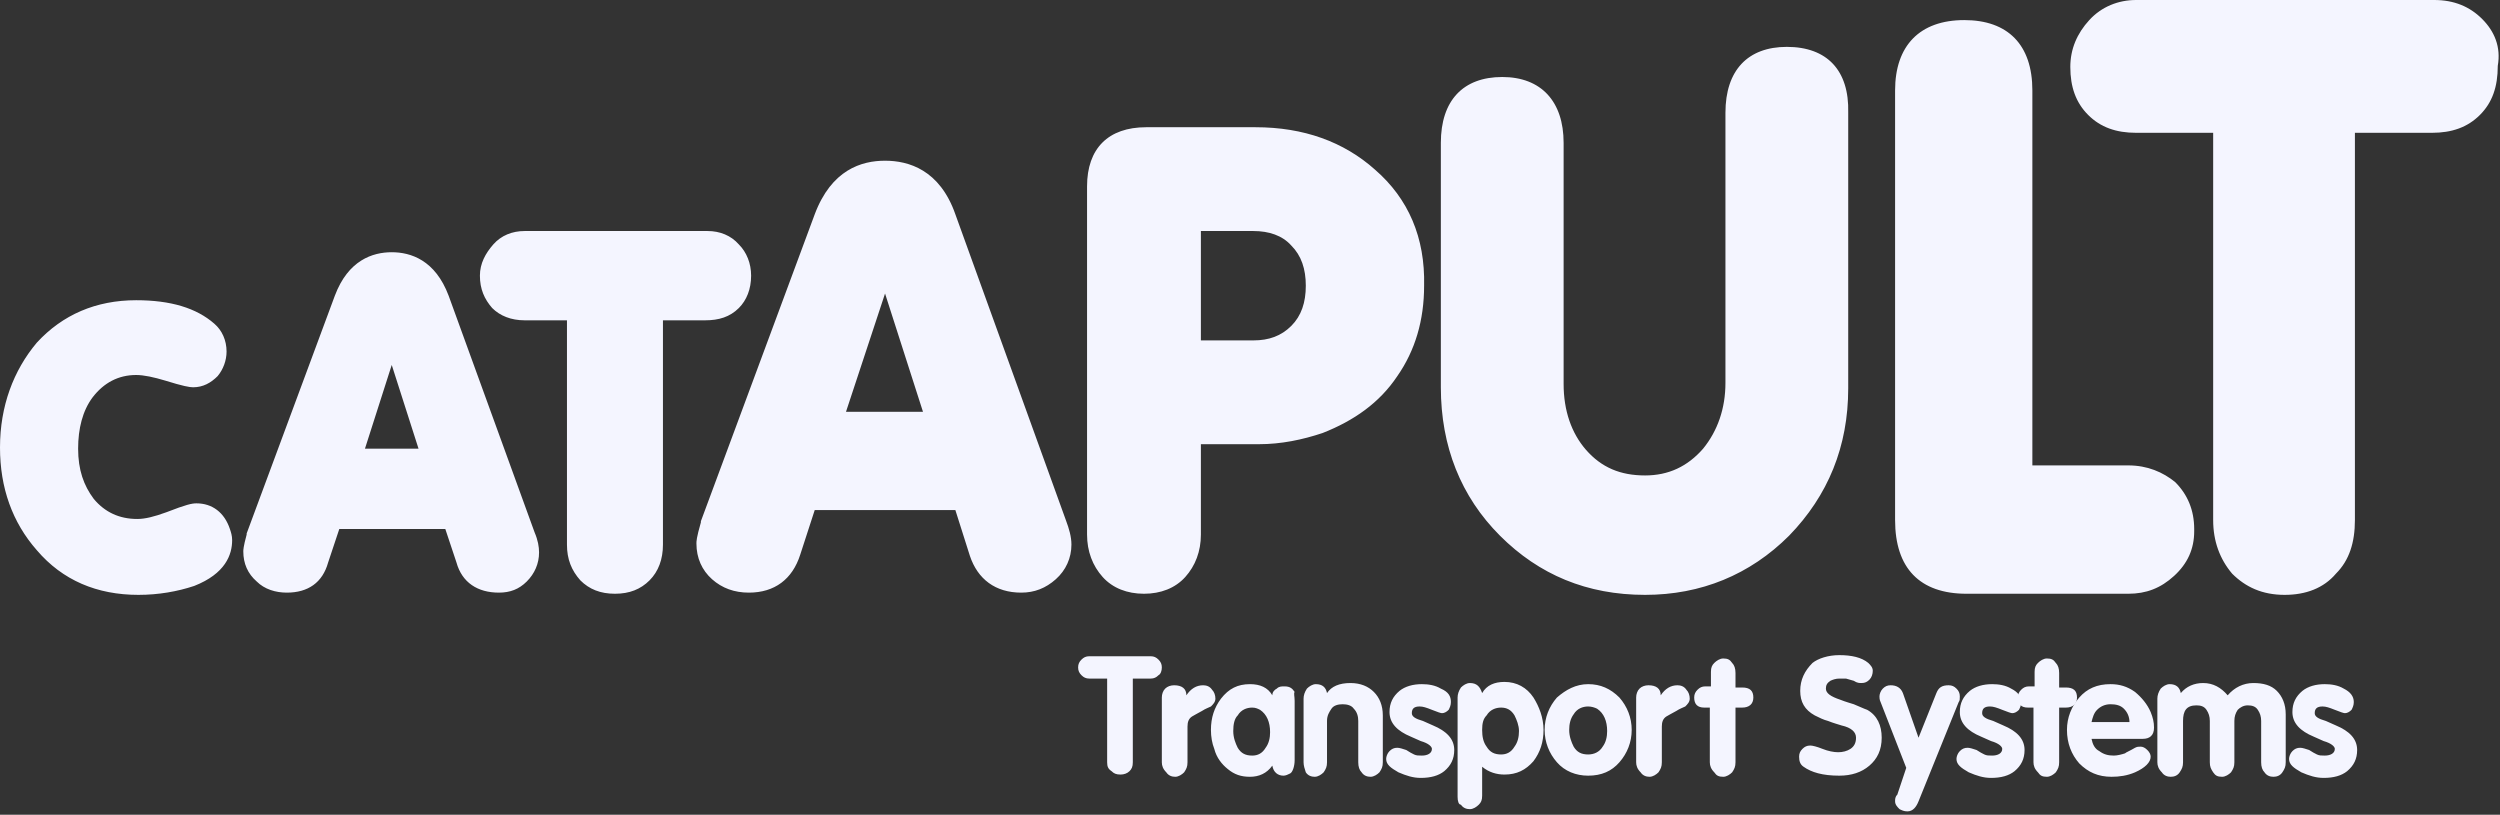
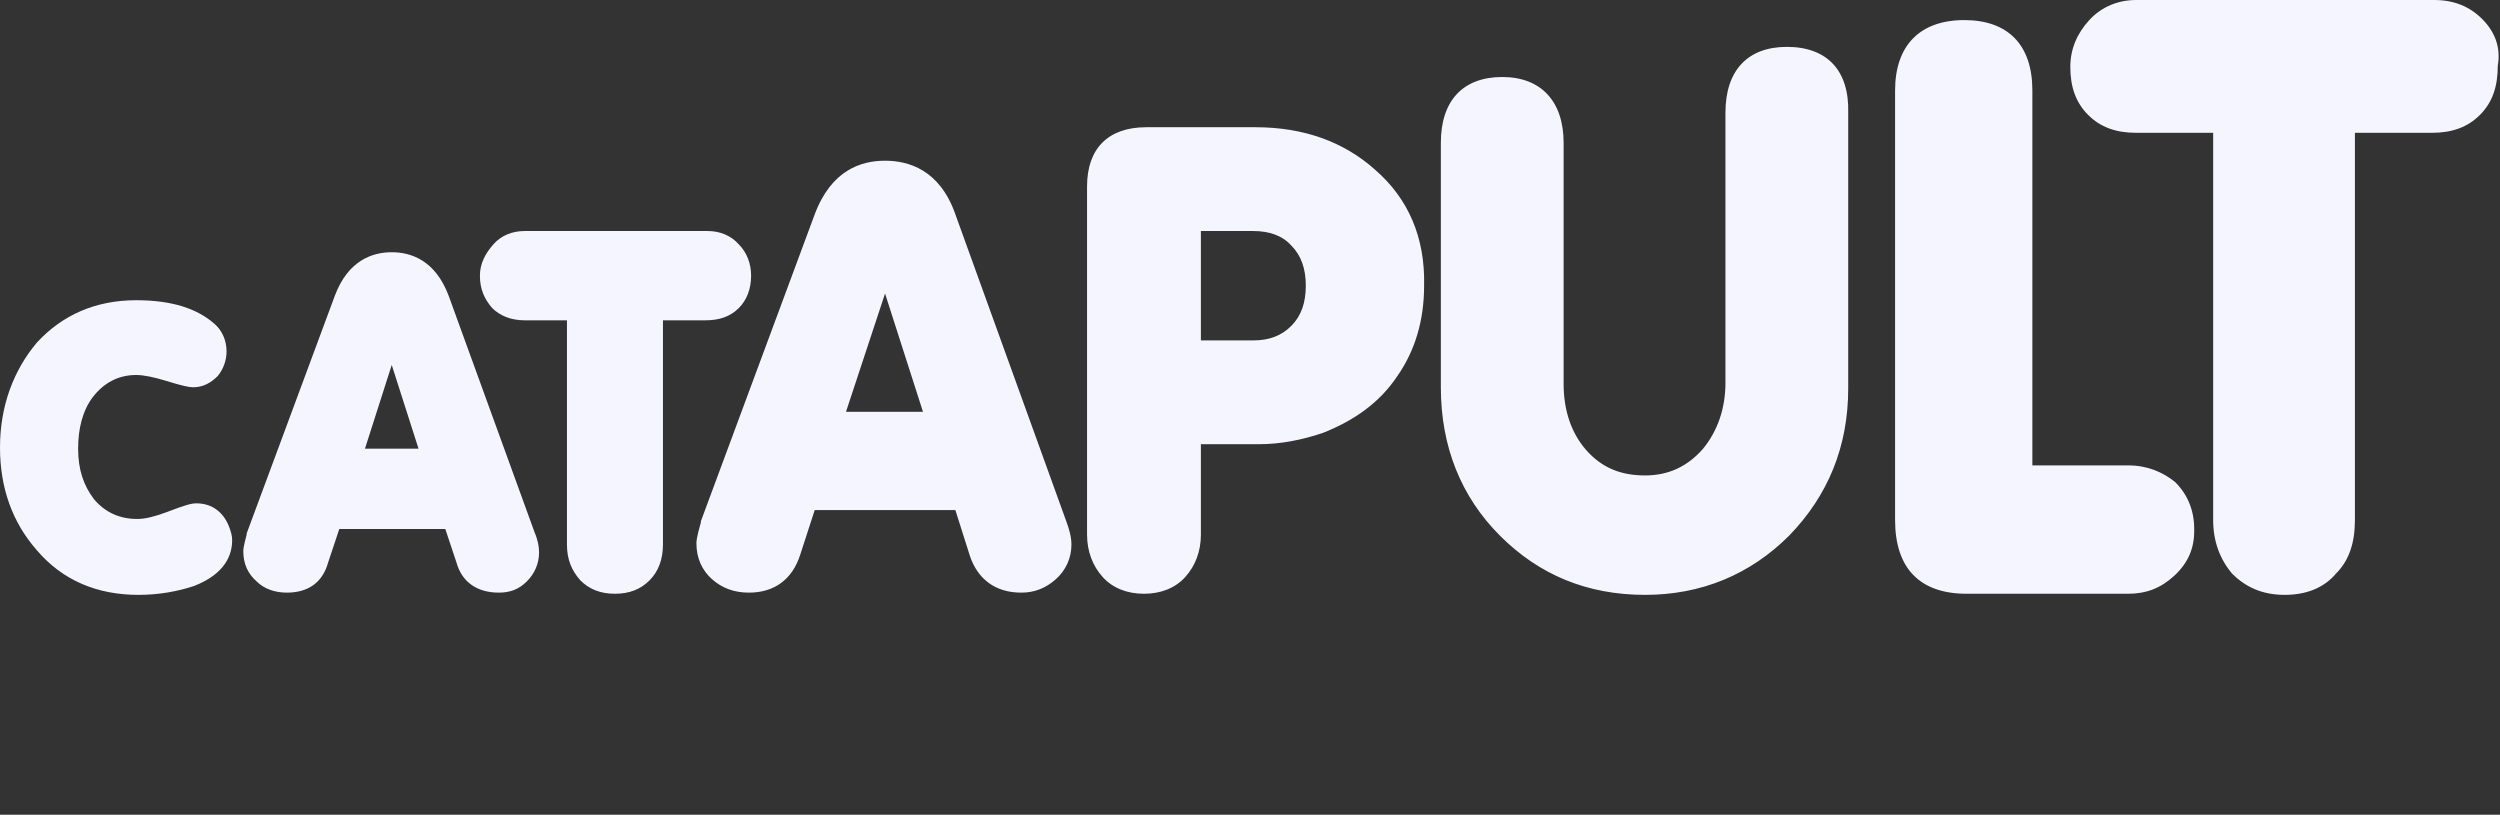
<svg xmlns="http://www.w3.org/2000/svg" width="224" height="73" viewBox="0 0 224 73" fill="none">
  <rect x="0" y="0" width="224" height="73" fill="#333333" stroke="none" />
  <path d="M17.6 45.1C17.2 45.1 16.7 45.2 14.9 45.9C13.8 46.3 13 46.5 12.3 46.5C10.7 46.5 9.4 45.9 8.4 44.7C7.5 43.5 7 42.1 7 40.2C7 38.4 7.4 36.8 8.3 35.6C9.3 34.3 10.6 33.6 12.2 33.6C12.9 33.6 13.8 33.8 14.8 34.1C16.4 34.6 17 34.7 17.3 34.7C18.2 34.7 18.9 34.3 19.5 33.7C20 33.1 20.3 32.3 20.3 31.5C20.3 30.5 19.9 29.6 19.2 29C17.6 27.6 15.3 26.9 12.2 26.9C8.6 26.9 5.6 28.2 3.3 30.7C1.2 33.2 0 36.4 0 40.1C0 43.7 1.1 46.8 3.3 49.3C5.6 52 8.7 53.3 12.4 53.3C14.2 53.3 15.9 53 17.4 52.5C20.2 51.4 20.8 49.7 20.8 48.4C20.8 48 20.7 47.7 20.6 47.4C20.1 45.9 19 45.1 17.6 45.1ZM66.2 27.6C66.9 26.9 67.3 25.9 67.3 24.7C67.3 23.6 66.9 22.6 66.2 21.9C65.5 21.1 64.5 20.7 63.4 20.7H47C45.9 20.7 44.9 21.1 44.2 21.9C43.5 22.7 43 23.6 43 24.7C43 25.9 43.4 26.8 44.1 27.6C44.8 28.3 45.8 28.7 47 28.7H50.8V48.8C50.8 50.1 51.2 51.1 52 52C52.8 52.8 53.8 53.2 55.1 53.2C56.4 53.2 57.4 52.8 58.2 52C59 51.2 59.4 50.1 59.4 48.8V28.7H63.2C64.4 28.7 65.4 28.4 66.2 27.6ZM85.6 19.2C84.2 15.2 81.4 14.4 79.3 14.4C77.2 14.4 74.5 15.2 73 19.2L62.8 46.7V46.8C62.4 48.2 62.4 48.5 62.4 48.7C62.4 50 62.9 51.1 63.8 51.9C64.7 52.7 65.8 53.1 67.1 53.1C69.4 53.1 71 51.9 71.7 49.7L73 45.7H85.6L86.9 49.8C87.6 51.9 89.2 53.1 91.5 53.1C92.7 53.1 93.7 52.7 94.6 51.9C95.5 51.1 96 50 96 48.8C96 48.1 95.8 47.4 95.5 46.6L85.6 19.2ZM82.7 36.9H75.8L79.3 26.3L82.7 36.9ZM40.2 26.5C39 23.3 36.8 22.6 35.1 22.6C33.4 22.6 31.2 23.3 30 26.5L22.1 47.8V47.9C21.8 49 21.8 49.3 21.8 49.4C21.8 50.5 22.2 51.4 23 52.1C23.7 52.8 24.7 53.1 25.7 53.1C27.6 53.1 28.9 52.2 29.4 50.4L30.4 47.4H39.9L40.9 50.4C41.4 52.2 42.8 53.1 44.7 53.1C45.7 53.1 46.5 52.8 47.2 52.1C47.9 51.4 48.3 50.5 48.3 49.5C48.3 49 48.2 48.4 47.9 47.7L40.2 26.5ZM37.5 40.2H32.7L35.1 32.7L37.5 40.2ZM123.2 15.2C120.4 12.7 116.8 11.4 112.5 11.4H102.7C99.3 11.4 97.4 13.3 97.4 16.7V47.9C97.4 49.4 97.9 50.7 98.8 51.7C99.7 52.7 101 53.2 102.5 53.2C104 53.2 105.3 52.7 106.2 51.7C107.1 50.7 107.6 49.4 107.6 47.9V39.8H112.8C114.8 39.8 116.7 39.4 118.5 38.8C121.3 37.7 123.6 36.1 125.2 33.7C126.8 31.4 127.6 28.7 127.6 25.6C127.7 21.3 126.2 17.8 123.2 15.2ZM117 25.6C117 27.1 116.6 28.3 115.7 29.2C114.8 30.1 113.7 30.5 112.3 30.5H107.6V20.7H112.3C113.7 20.7 114.9 21.1 115.7 22C116.6 22.9 117 24.1 117 25.6ZM160.1 4.2C156.6 4.2 154.6 6.3 154.6 10.1V34.3C154.6 36.6 153.9 38.6 152.6 40.2C151.2 41.8 149.5 42.6 147.4 42.6C145.2 42.6 143.5 41.9 142.1 40.3C140.8 38.8 140.1 36.8 140.1 34.4V12.8C140.1 9.1 138.1 6.9 134.6 6.9C131.1 6.9 129.1 9 129.1 12.8V34.7C129.1 40 130.9 44.5 134.4 48C137.9 51.5 142.2 53.3 147.4 53.3C152.4 53.3 156.8 51.5 160.3 48C163.8 44.4 165.6 40 165.6 34.8V10.1C165.7 6.3 163.7 4.2 160.1 4.2ZM190.7 41.7H182.1V8.1C182.1 4 179.9 1.8 176 1.8C172 1.8 169.8 4.1 169.8 8.1V46.6C169.8 50.9 172 53.2 176.2 53.2H190.7C192.3 53.2 193.6 52.7 194.8 51.6C196 50.5 196.6 49.2 196.6 47.6V47.4C196.6 45.7 196 44.3 194.9 43.2C193.8 42.3 192.4 41.7 190.7 41.7ZM222.4 1.7C221.3 0.6 219.9 0 218.1 0H191.4C189.8 0 188.3 0.6 187.2 1.8C186.1 3 185.5 4.4 185.5 6C185.5 7.8 186 9.2 187.1 10.3C188.2 11.4 189.6 11.9 191.4 11.9H198.3V46.6C198.3 48.5 198.9 50.1 200 51.4C201.2 52.6 202.7 53.3 204.7 53.3C206.6 53.3 208.2 52.7 209.3 51.4C210.5 50.2 211 48.6 211 46.6V11.9H217.9C219.7 11.9 221.1 11.4 222.2 10.3C223.3 9.2 223.8 7.8 223.8 5.9C224.1 4.2 223.5 2.8 222.4 1.7Z" fill="#F4F5FF" />
-   <path d="M99.2 68.3V60.8H97.6C97.3 60.8 97.1 60.7 96.9 60.5C96.7 60.3 96.6 60.1 96.6 59.8C96.6 59.5 96.7 59.3 96.9 59.1C97.1 58.9 97.3 58.8 97.6 58.8H103.1C103.4 58.8 103.6 58.9 103.8 59.1C104 59.3 104.1 59.5 104.1 59.8C104.1 60.1 104 60.4 103.8 60.5C103.6 60.7 103.4 60.8 103.1 60.8H101.5V68.3C101.5 68.7 101.4 68.9 101.2 69.1C101 69.3 100.7 69.4 100.4 69.4C100 69.4 99.8 69.3 99.6 69.1C99.3 68.9 99.2 68.7 99.2 68.3ZM104.1 68.3V62.5C104.1 62.2 104.2 61.9 104.4 61.7C104.6 61.5 104.9 61.4 105.2 61.4C105.9 61.4 106.3 61.7 106.3 62.3C106.7 61.7 107.2 61.4 107.8 61.4C108.1 61.4 108.4 61.5 108.6 61.8C108.8 62 108.9 62.3 108.9 62.6C108.9 62.9 108.7 63.1 108.5 63.3C108.3 63.4 108 63.5 107.7 63.7C107.3 63.9 107 64.1 106.8 64.2C106.5 64.4 106.4 64.7 106.4 65.1V68.3C106.4 68.7 106.3 68.9 106.1 69.2C105.9 69.4 105.6 69.6 105.3 69.6C105 69.6 104.7 69.5 104.5 69.2C104.2 68.9 104.1 68.6 104.1 68.3ZM116 62.8V68.1C116 68.7 115.8 69.2 115.6 69.3C115.4 69.4 115.2 69.5 115 69.5C114.5 69.5 114.1 69.2 114 68.6C113.5 69.3 112.8 69.6 112 69.6C111.2 69.6 110.6 69.4 110 68.9C109.5 68.5 109 67.9 108.8 67.1C108.6 66.6 108.5 66 108.5 65.4C108.5 64.3 108.8 63.4 109.4 62.6C110.1 61.7 110.9 61.3 112 61.3C112.9 61.3 113.6 61.6 114 62.3C114 62 114.2 61.8 114.4 61.7C114.6 61.5 114.8 61.5 115.1 61.5C115.6 61.5 115.8 61.7 116 62C115.9 62.1 116 62.4 116 62.8ZM110.5 65.5C110.5 66.1 110.7 66.6 110.9 67C111.2 67.5 111.6 67.7 112.2 67.7C112.7 67.7 113.1 67.5 113.4 67C113.7 66.6 113.8 66.1 113.8 65.6C113.8 64.7 113.5 64 112.9 63.6C112.7 63.5 112.5 63.4 112.2 63.4C111.7 63.4 111.2 63.6 110.9 64.1C110.6 64.4 110.5 64.9 110.5 65.5ZM116.8 68.3V62.6C116.8 62.3 116.9 62 117.1 61.7C117.3 61.5 117.6 61.3 117.9 61.3C118.5 61.3 118.8 61.6 118.9 62.1C119.3 61.5 120 61.2 121 61.2C121.9 61.2 122.6 61.5 123.1 62C123.6 62.5 123.9 63.2 123.9 64.1V68.3C123.9 68.7 123.8 68.9 123.6 69.2C123.4 69.4 123.1 69.6 122.8 69.6C122.5 69.6 122.2 69.5 122 69.2C121.8 69 121.7 68.7 121.7 68.3V64.6C121.7 64.2 121.6 63.8 121.3 63.5C121.1 63.2 120.7 63.1 120.3 63.1C119.9 63.1 119.5 63.2 119.3 63.5C119.1 63.8 118.9 64.1 118.9 64.6V68.3C118.9 68.7 118.8 68.9 118.6 69.2C118.4 69.4 118.1 69.6 117.8 69.6C117.5 69.6 117.2 69.5 117 69.2C116.9 68.9 116.8 68.6 116.8 68.3ZM130 62.9C130 63.2 129.9 63.4 129.8 63.6C129.6 63.8 129.4 63.9 129.2 63.9C129.1 63.9 128.8 63.8 128.3 63.6C127.8 63.4 127.5 63.3 127.2 63.3C126.7 63.3 126.5 63.5 126.5 63.9C126.5 64.2 126.8 64.4 127.5 64.6L128.4 65C129.6 65.5 130.3 66.2 130.3 67.2C130.3 68 130 68.6 129.4 69.1C128.9 69.5 128.2 69.7 127.3 69.7C126.6 69.7 126 69.5 125.3 69.2C124.6 68.8 124.2 68.5 124.2 68C124.2 67.8 124.3 67.5 124.5 67.3C124.7 67.1 124.9 67 125.2 67C125.4 67 125.7 67.1 126 67.2C126.3 67.4 126.5 67.5 126.7 67.6C126.9 67.7 127.1 67.7 127.4 67.7C127.9 67.7 128.3 67.5 128.3 67.1C128.3 66.9 128 66.6 127.3 66.4L126.4 66C125.2 65.5 124.5 64.8 124.5 63.8C124.5 63 124.8 62.4 125.4 61.9C125.9 61.5 126.6 61.3 127.4 61.3C128 61.3 128.6 61.4 129.1 61.7C129.8 62 130 62.4 130 62.9ZM130.6 71.4V62.5C130.6 62.2 130.7 61.9 130.9 61.6C131.1 61.4 131.4 61.2 131.7 61.2C132.3 61.2 132.6 61.5 132.8 62.1C133.2 61.4 133.9 61.1 134.8 61.1C135.9 61.1 136.8 61.6 137.4 62.5C137.9 63.3 138.3 64.3 138.3 65.4C138.3 66.5 138 67.4 137.4 68.2C136.7 69 135.9 69.4 134.8 69.4C134.1 69.4 133.4 69.2 132.8 68.7V71.3C132.8 71.7 132.7 71.9 132.5 72.1C132.3 72.3 132 72.5 131.7 72.5C131.4 72.5 131.1 72.4 130.9 72.1C130.7 72.1 130.6 71.8 130.6 71.4ZM132.8 65.4C132.8 66 132.9 66.5 133.2 66.9C133.5 67.4 133.9 67.6 134.5 67.6C135 67.6 135.4 67.4 135.7 66.9C136 66.5 136.1 66 136.1 65.5C136.1 65 135.9 64.5 135.7 64.1C135.4 63.6 135 63.4 134.5 63.4C134 63.4 133.5 63.6 133.2 64.1C132.9 64.4 132.8 64.8 132.8 65.4ZM142.3 61.3C143.4 61.3 144.3 61.7 145.1 62.5C145.8 63.3 146.2 64.3 146.2 65.4C146.2 66.5 145.8 67.5 145.1 68.3C144.4 69.1 143.5 69.5 142.3 69.5C141.2 69.5 140.2 69.1 139.5 68.3C138.8 67.5 138.4 66.5 138.4 65.4C138.4 64.3 138.8 63.3 139.5 62.5C140.3 61.8 141.2 61.3 142.3 61.3ZM142.3 63.3C141.8 63.3 141.3 63.5 141 64C140.7 64.4 140.6 64.9 140.6 65.4C140.6 66 140.8 66.5 141 66.9C141.3 67.4 141.7 67.6 142.3 67.6C142.8 67.6 143.3 67.4 143.6 66.9C143.9 66.5 144 66 144 65.5C144 64.6 143.7 63.9 143.1 63.5C142.9 63.4 142.6 63.3 142.3 63.3ZM146.6 68.3V62.5C146.6 62.2 146.7 61.9 146.9 61.7C147.1 61.5 147.4 61.4 147.7 61.4C148.4 61.4 148.8 61.7 148.8 62.3C149.2 61.7 149.7 61.4 150.3 61.4C150.6 61.4 150.9 61.5 151.1 61.8C151.3 62 151.4 62.3 151.4 62.6C151.4 62.9 151.2 63.1 151 63.3C150.8 63.4 150.5 63.5 150.2 63.7C149.8 63.9 149.5 64.1 149.3 64.2C149 64.4 148.9 64.7 148.9 65.1V68.3C148.9 68.7 148.8 68.9 148.6 69.2C148.4 69.4 148.1 69.6 147.8 69.6C147.5 69.6 147.2 69.5 147 69.2C146.7 68.9 146.6 68.6 146.6 68.3ZM153.2 68.3V63.4H152.7C152.1 63.4 151.8 63.1 151.8 62.5C151.8 62.2 151.9 62 152.1 61.8C152.3 61.6 152.5 61.5 152.8 61.5H153.3V60.2C153.3 59.8 153.4 59.6 153.6 59.4C153.8 59.2 154.1 59 154.4 59C154.8 59 155 59.1 155.2 59.4C155.4 59.6 155.5 59.9 155.5 60.3V61.6H156.1C156.8 61.6 157.1 61.9 157.1 62.5C157.1 63.1 156.7 63.4 156.1 63.4H155.5V68.3C155.5 68.7 155.4 68.9 155.2 69.2C155 69.4 154.7 69.6 154.4 69.6C154 69.6 153.8 69.5 153.6 69.2C153.3 68.9 153.2 68.6 153.2 68.3ZM164.8 58.7C165.9 58.7 166.8 58.9 167.4 59.4C167.6 59.6 167.8 59.8 167.8 60.1C167.8 60.4 167.7 60.7 167.5 60.9C167.3 61.1 167.1 61.2 166.8 61.2C166.6 61.2 166.4 61.2 166.1 61L165.4 60.8H164.8C164.5 60.8 164.2 60.9 164 61C163.7 61.2 163.6 61.4 163.6 61.7C163.6 62.1 164 62.4 164.9 62.7C165.4 62.9 165.8 63 166.1 63.1C166.6 63.3 167 63.5 167.3 63.6C168.2 64.1 168.6 65 168.6 66.1C168.6 67.2 168.2 68 167.5 68.6C166.8 69.2 165.9 69.5 164.8 69.5C163.3 69.5 162.3 69.2 161.6 68.7C161.3 68.5 161.2 68.2 161.2 67.8C161.2 67.5 161.3 67.3 161.5 67.1C161.7 66.9 161.9 66.8 162.2 66.8C162.4 66.8 162.8 66.9 163.3 67.1C163.8 67.3 164.3 67.4 164.7 67.4C165.1 67.4 165.5 67.3 165.8 67.1C166.1 66.9 166.3 66.6 166.3 66.1C166.3 65.6 165.9 65.2 165 65C164.7 64.9 164.3 64.8 163.8 64.6C163.4 64.5 163 64.3 162.6 64.1C161.7 63.6 161.3 62.9 161.3 61.9C161.3 60.9 161.7 60.1 162.4 59.4C162.9 59 163.8 58.7 164.8 58.7ZM170.8 68.8L168.5 62.9C168.4 62.7 168.4 62.5 168.4 62.4C168.4 62.2 168.5 61.9 168.7 61.7C168.9 61.5 169.1 61.4 169.4 61.4C169.9 61.4 170.3 61.6 170.5 62.1L171.9 66.1L173.5 62.1C173.7 61.6 174 61.4 174.6 61.4C174.9 61.4 175.1 61.5 175.3 61.7C175.5 61.9 175.6 62.1 175.6 62.4C175.6 62.6 175.6 62.8 175.5 62.9L171.9 71.8C171.7 72.3 171.4 72.7 170.9 72.7C170.6 72.7 170.4 72.6 170.2 72.5C170 72.3 169.8 72.1 169.8 71.8C169.8 71.6 169.8 71.4 170 71.2L170.8 68.8ZM181.1 62.9C181.1 63.2 181 63.4 180.9 63.6C180.7 63.8 180.5 63.9 180.3 63.9C180.2 63.9 179.9 63.8 179.4 63.6C178.9 63.4 178.6 63.3 178.3 63.3C177.8 63.3 177.6 63.5 177.6 63.9C177.6 64.2 177.9 64.4 178.6 64.6L179.5 65C180.7 65.5 181.4 66.2 181.4 67.2C181.4 68 181.1 68.6 180.5 69.1C180 69.5 179.3 69.7 178.4 69.7C177.7 69.7 177.1 69.5 176.4 69.2C175.7 68.8 175.3 68.5 175.3 68C175.3 67.8 175.4 67.5 175.6 67.3C175.8 67.1 176 67 176.3 67C176.5 67 176.8 67.1 177.1 67.2C177.4 67.4 177.6 67.5 177.8 67.6C178 67.7 178.2 67.7 178.5 67.7C179 67.7 179.4 67.5 179.4 67.1C179.4 66.9 179.1 66.6 178.4 66.4L177.5 66C176.3 65.5 175.6 64.8 175.6 63.8C175.6 63 175.9 62.4 176.5 61.9C177 61.5 177.7 61.3 178.5 61.3C179.1 61.3 179.7 61.4 180.2 61.7C180.8 62 181.1 62.4 181.1 62.9Z" fill="#F4F5FF" />
-   <path d="M182.2 68.3V63.4H181.7C181.1 63.4 180.8 63.1 180.8 62.5C180.8 62.2 180.9 62 181.1 61.8C181.3 61.6 181.5 61.5 181.8 61.5H182.3V60.2C182.3 59.8 182.4 59.6 182.6 59.4C182.8 59.2 183.1 59 183.4 59C183.8 59 184 59.1 184.2 59.4C184.4 59.6 184.5 59.9 184.5 60.3V61.6H185.1C185.8 61.6 186.1 61.9 186.1 62.5C186.1 63.1 185.7 63.4 185.1 63.4H184.5V68.3C184.5 68.7 184.4 68.9 184.2 69.2C184 69.4 183.7 69.6 183.4 69.6C183 69.6 182.8 69.5 182.6 69.2C182.3 68.9 182.2 68.6 182.2 68.3Z" fill="#F4F5FF" />
-   <path d="M192 66.2H187.4C187.5 66.7 187.7 67.1 188.1 67.3C188.5 67.6 188.9 67.7 189.4 67.7C189.7 67.7 190.1 67.6 190.4 67.5C190.5 67.4 190.8 67.3 191.3 67C191.5 66.9 191.6 66.9 191.8 66.9C192 66.9 192.2 67 192.4 67.2C192.6 67.4 192.7 67.6 192.7 67.8C192.7 68.3 192.2 68.8 191.3 69.2C190.6 69.5 189.9 69.6 189.2 69.6C188 69.6 187.1 69.2 186.3 68.4C185.6 67.6 185.2 66.6 185.2 65.4C185.2 64.3 185.6 63.3 186.3 62.5C187 61.7 187.9 61.3 189.1 61.3C189.9 61.3 190.6 61.5 191.3 62C191.9 62.5 192.4 63.1 192.7 63.8C192.9 64.3 193 64.7 193 65.2C193 65.9 192.6 66.2 192 66.2ZM187.4 64.7H190.8C190.8 64.2 190.6 63.8 190.3 63.5C190 63.2 189.6 63.1 189.1 63.1C188.6 63.1 188.2 63.3 187.9 63.6C187.6 63.9 187.5 64.3 187.4 64.7ZM193.3 68.3V62.6C193.3 62.3 193.4 62 193.6 61.7C193.8 61.5 194.1 61.3 194.4 61.3C195 61.3 195.3 61.6 195.4 62.1C195.9 61.5 196.6 61.2 197.4 61.2C198.3 61.2 199 61.6 199.6 62.3C200.2 61.6 201 61.2 201.9 61.2C202.8 61.2 203.5 61.4 204 61.9C204.5 62.4 204.8 63.1 204.8 64V68.3C204.8 68.7 204.7 68.9 204.5 69.2C204.3 69.5 204 69.6 203.7 69.6C203.4 69.6 203.1 69.5 202.9 69.2C202.7 69 202.6 68.7 202.6 68.3V64.6C202.6 64.2 202.5 63.9 202.3 63.6C202.1 63.3 201.8 63.2 201.4 63.2C201 63.2 200.7 63.4 200.5 63.6C200.3 63.9 200.2 64.2 200.2 64.6V68.3C200.2 68.7 200.1 68.9 199.9 69.2C199.7 69.4 199.4 69.6 199.1 69.6C198.7 69.6 198.5 69.5 198.3 69.2C198.1 68.9 198 68.7 198 68.3V64.6C198 64.2 197.9 63.9 197.7 63.6C197.5 63.3 197.2 63.2 196.8 63.2C195.9 63.2 195.6 63.7 195.6 64.6V68.3C195.6 68.7 195.5 68.9 195.3 69.2C195.1 69.5 194.8 69.6 194.5 69.6C194.2 69.6 193.9 69.5 193.7 69.2C193.4 68.9 193.3 68.6 193.3 68.3ZM210.9 62.9C210.9 63.2 210.8 63.4 210.7 63.6C210.5 63.8 210.3 63.9 210.1 63.9C210 63.9 209.7 63.8 209.2 63.6C208.7 63.4 208.4 63.3 208.1 63.3C207.6 63.3 207.4 63.5 207.4 63.9C207.4 64.2 207.7 64.4 208.4 64.6L209.3 65C210.5 65.5 211.2 66.2 211.2 67.2C211.2 68 210.9 68.6 210.3 69.1C209.8 69.5 209.1 69.7 208.2 69.7C207.5 69.7 206.9 69.5 206.2 69.2C205.5 68.8 205.1 68.5 205.1 68C205.1 67.8 205.2 67.5 205.4 67.3C205.6 67.1 205.8 67 206.1 67C206.3 67 206.6 67.1 206.9 67.2C207.2 67.4 207.4 67.5 207.6 67.6C207.8 67.7 208 67.7 208.3 67.7C208.8 67.7 209.2 67.5 209.2 67.1C209.2 66.9 208.9 66.6 208.2 66.4L207.3 66C206.1 65.5 205.4 64.8 205.4 63.8C205.4 63 205.7 62.4 206.3 61.9C206.8 61.5 207.5 61.3 208.3 61.3C208.9 61.3 209.5 61.4 210 61.7C210.6 62 210.9 62.4 210.9 62.9Z" fill="#F4F5FF" />
</svg>